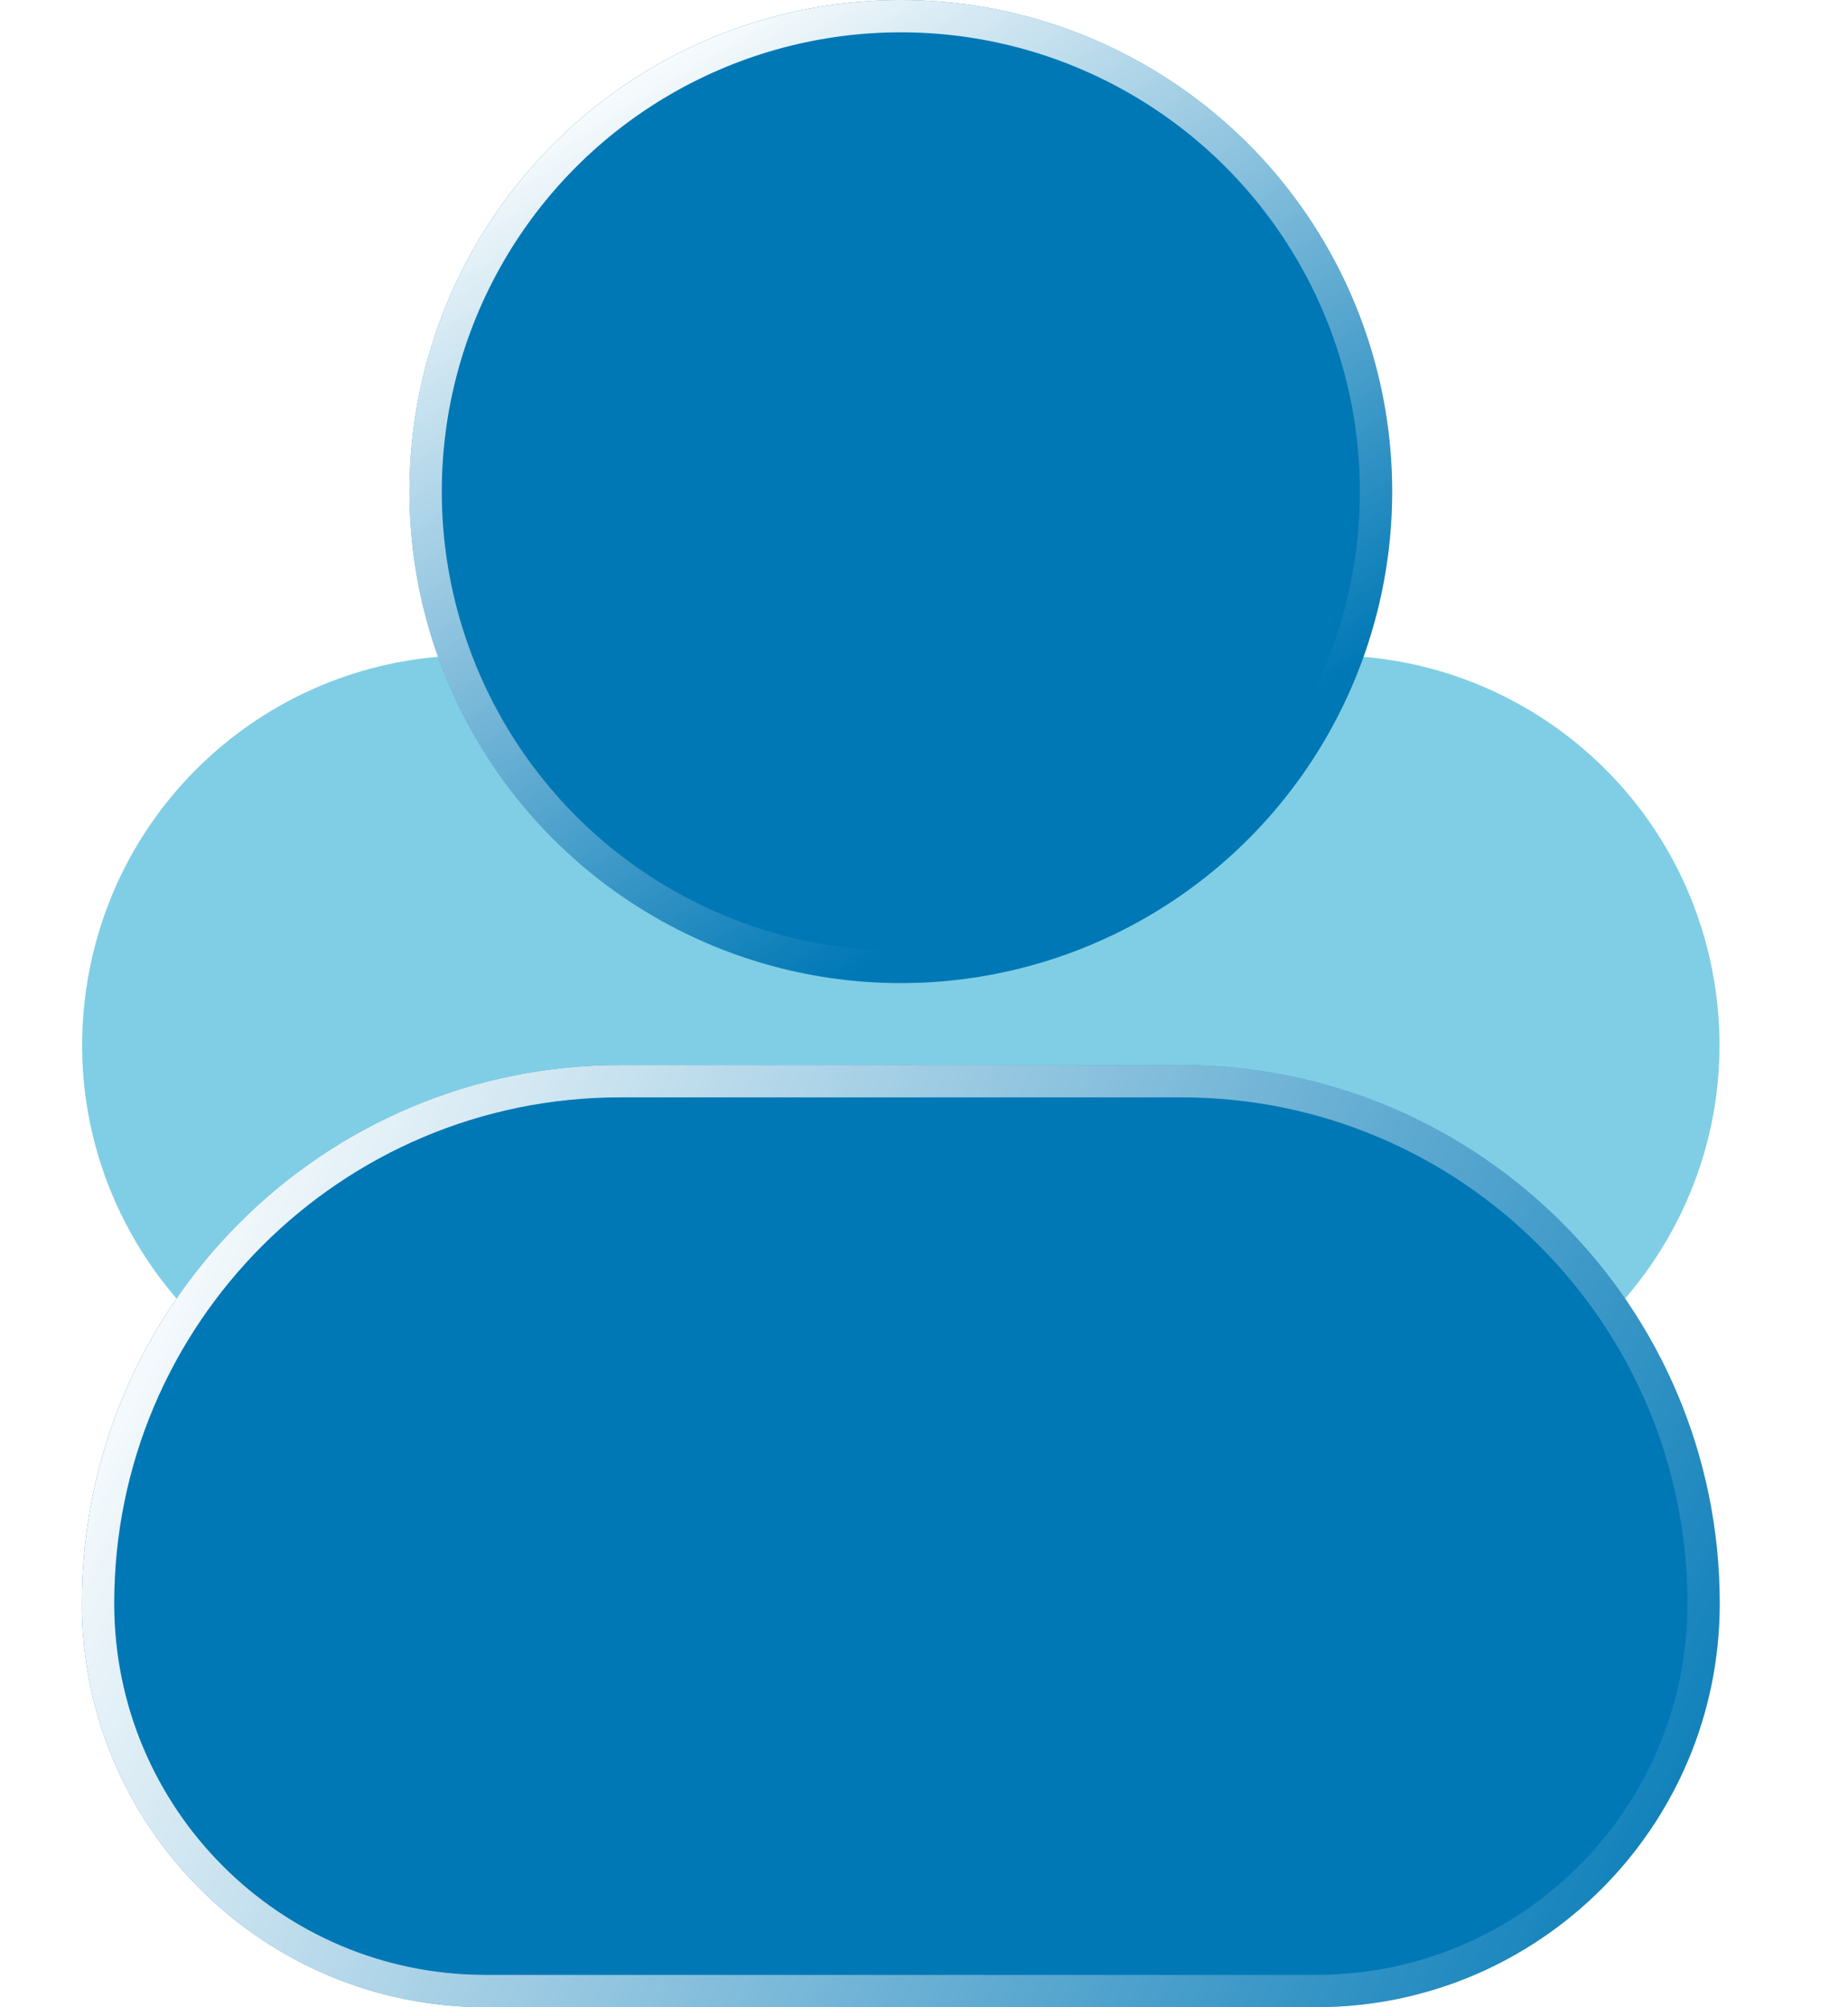
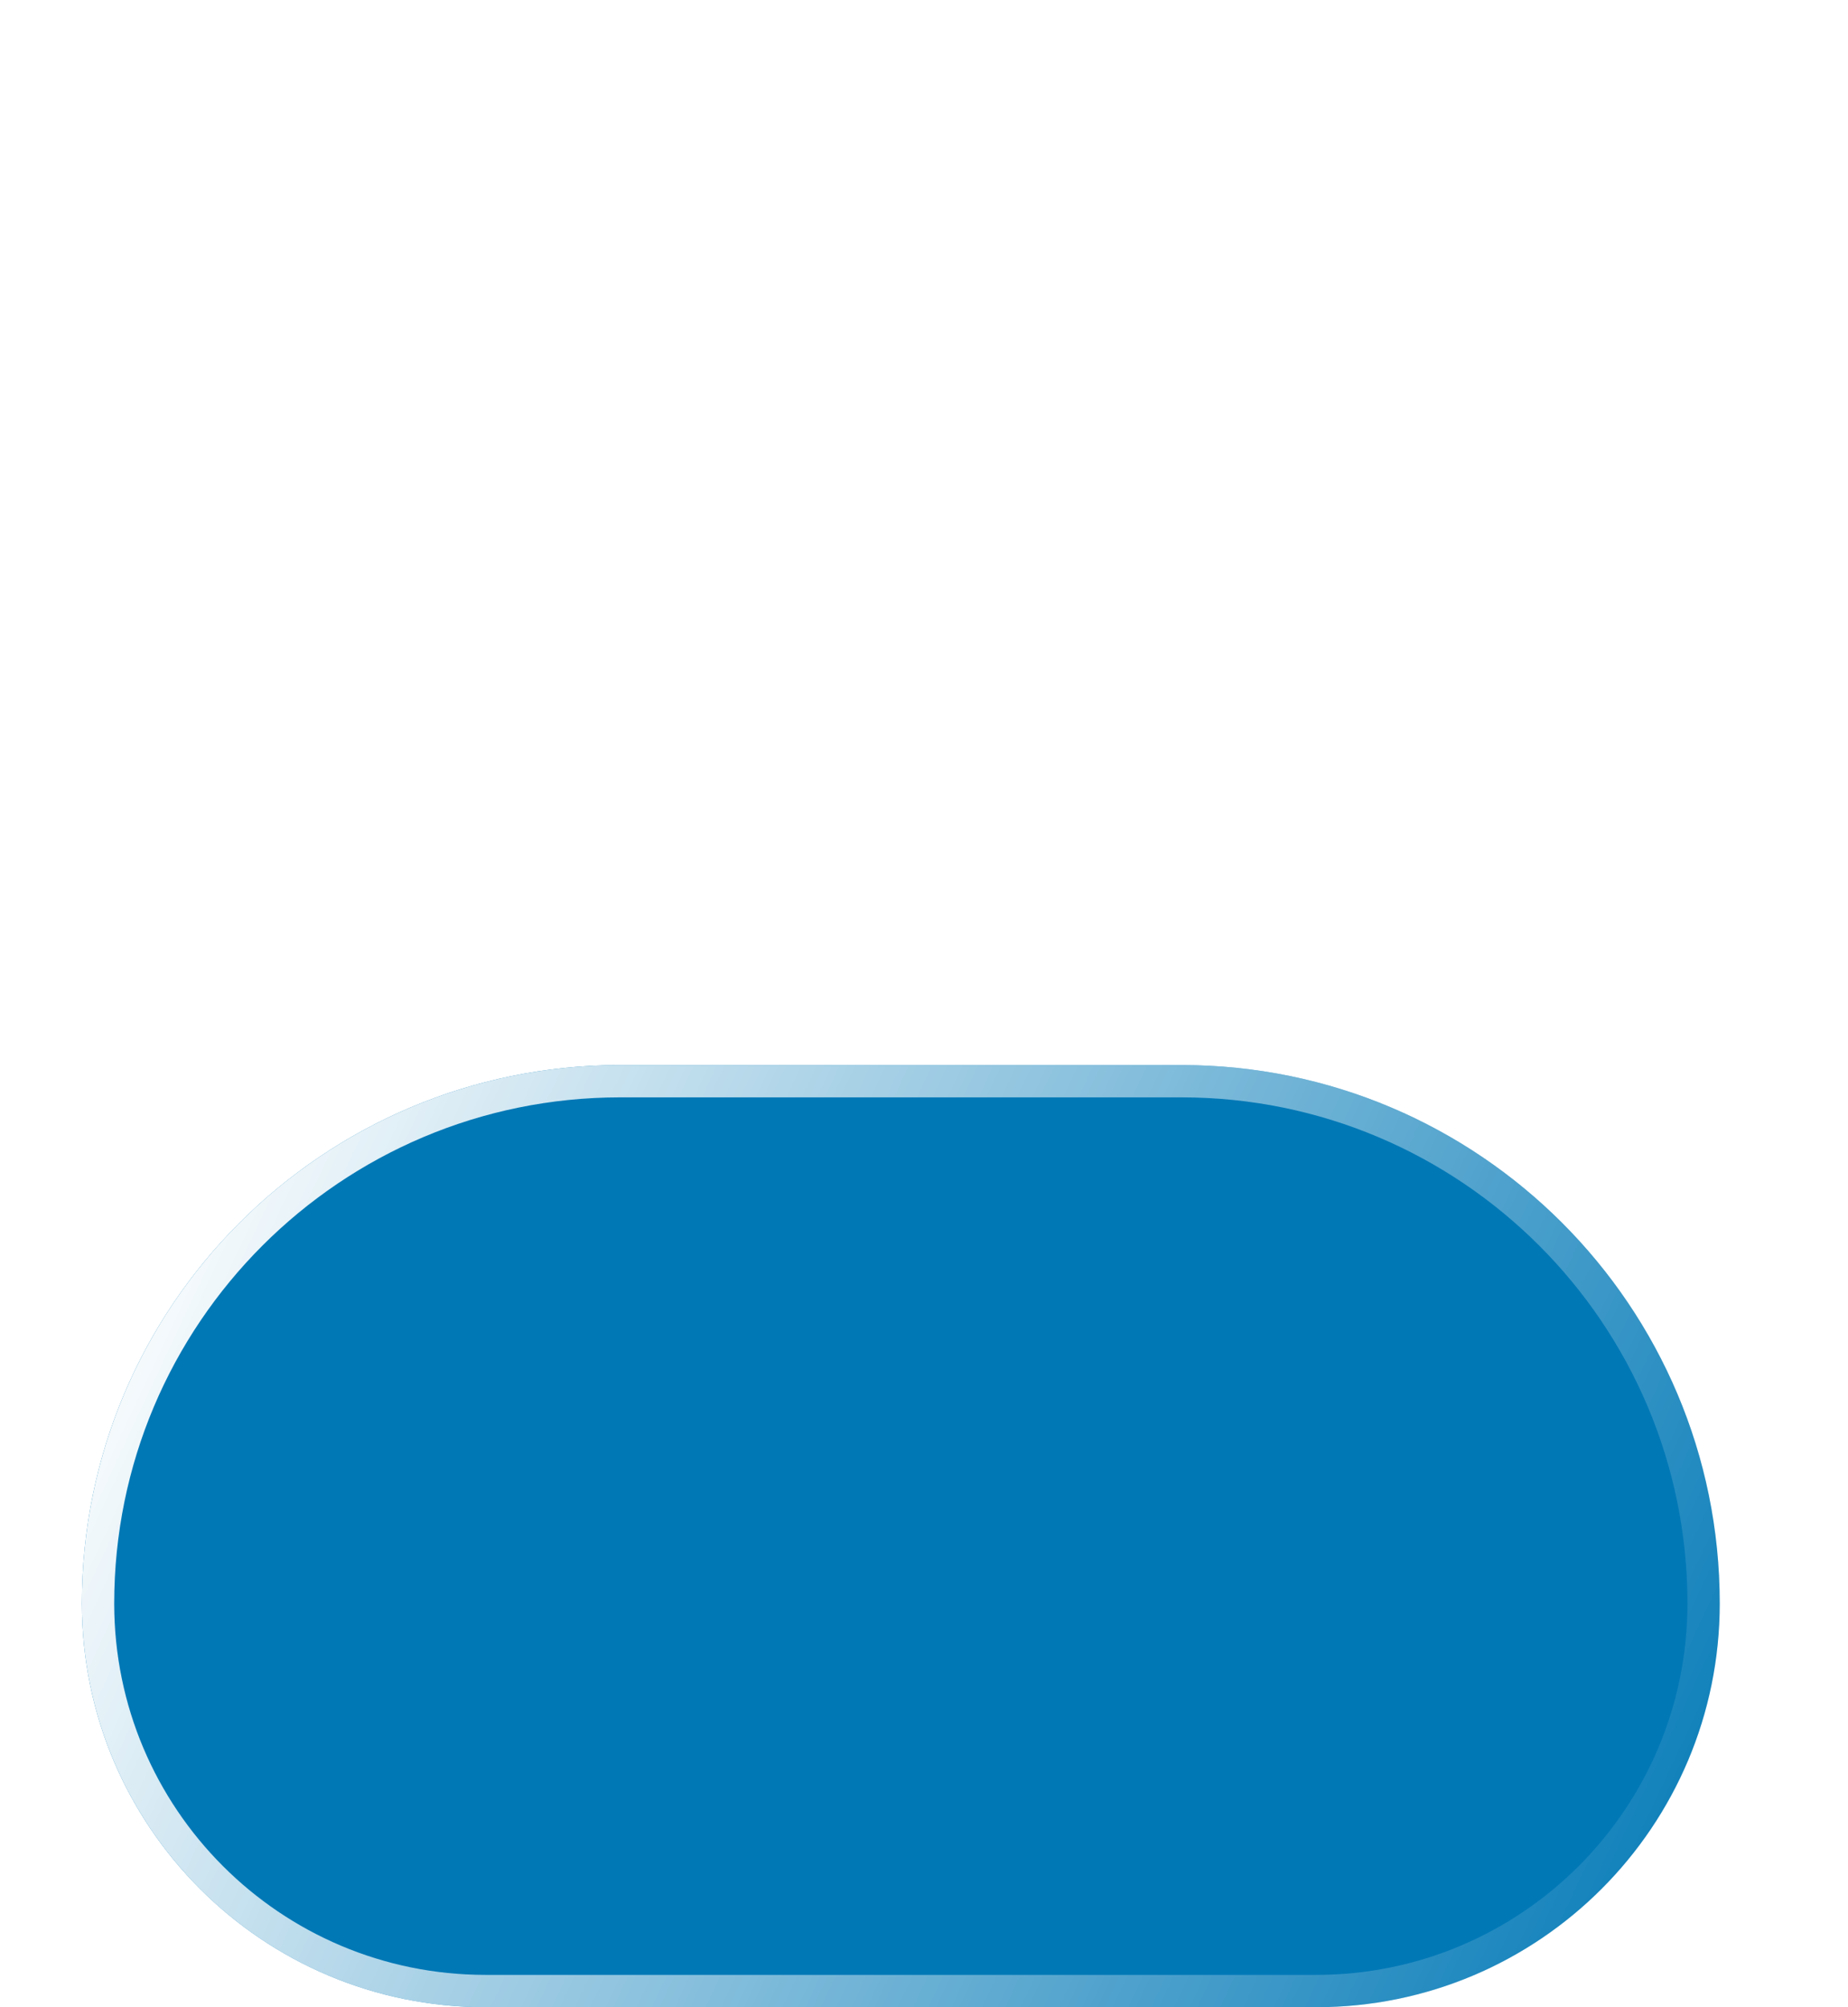
<svg xmlns="http://www.w3.org/2000/svg" width="35" height="38" viewBox="0 0 35 38" fill="none">
  <g id="ICON">
-     <path id="Body" d="M1.691 18.38C2.36 14.913 5.394 12.408 8.925 12.408L25.197 12.408C28.728 12.408 31.762 14.913 32.431 18.38C33.308 22.924 29.826 27.143 25.197 27.143L8.925 27.143C4.296 27.143 0.814 22.924 1.691 18.38Z" fill="#80CEE5" />
    <g id="Shape 1" filter="url(#filter0_b_445_1089)">
-       <circle cx="17.061" cy="9.306" r="9.306" fill="#0078B6" />
      <circle cx="17.061" cy="9.306" r="9" stroke="url(#paint0_linear_445_1089)" stroke-width="0.612" />
    </g>
    <g id="Shape 2" filter="url(#filter1_b_445_1089)">
      <path d="M1.551 30.356C1.551 34.578 4.973 38 9.195 38L24.927 38C29.149 38 32.571 34.578 32.571 30.356C32.571 24.727 28.004 20.163 22.375 20.163C18.573 20.163 15.55 20.163 11.747 20.163C6.118 20.163 1.551 24.727 1.551 30.356Z" fill="#0078B6" />
      <path d="M1.857 30.356C1.857 34.409 5.142 37.694 9.195 37.694L24.927 37.694C28.98 37.694 32.265 34.409 32.265 30.356C32.265 24.896 27.836 20.469 22.375 20.469L22.353 20.469L22.331 20.469L22.308 20.469L22.286 20.469L22.264 20.469L22.242 20.469L22.22 20.469L22.198 20.469L22.175 20.469L22.153 20.469L22.131 20.469L22.109 20.469L22.087 20.469L22.065 20.469L22.043 20.469L22.021 20.469L21.999 20.469L21.977 20.469L21.955 20.469L21.933 20.469L21.911 20.469L21.889 20.469L21.867 20.469L21.846 20.469L21.824 20.469L21.802 20.469L21.78 20.469L21.758 20.469L21.736 20.469L21.715 20.469L21.693 20.469L21.671 20.469L21.649 20.469L21.628 20.469L21.606 20.469L21.584 20.469L21.562 20.469L21.541 20.469L21.519 20.469L21.498 20.469L21.476 20.469L21.454 20.469L21.433 20.469L21.411 20.469L21.39 20.469L21.368 20.469L21.346 20.469L21.325 20.469L21.303 20.469L21.282 20.469L21.261 20.469L21.239 20.469L21.218 20.469L21.196 20.469L21.175 20.469L21.153 20.469L21.132 20.469L21.111 20.469L21.089 20.469L21.068 20.469L21.047 20.469L21.025 20.469L21.004 20.469L20.983 20.469L20.962 20.469L20.94 20.469L20.919 20.469L20.898 20.469L20.877 20.469L20.855 20.469L20.834 20.469L20.813 20.469L20.792 20.469L20.771 20.469L20.749 20.469L20.728 20.469L20.707 20.469L20.686 20.469L20.665 20.469L20.644 20.469L20.623 20.469L20.602 20.469L20.581 20.469L20.56 20.469L20.539 20.469L20.518 20.469L20.497 20.469L20.476 20.469L20.455 20.469L20.434 20.469L20.413 20.469L20.392 20.469L20.371 20.469L20.35 20.469L20.329 20.469L20.308 20.469L20.287 20.469L20.266 20.469L20.246 20.469L20.225 20.469L20.204 20.469L20.183 20.469L20.162 20.469L20.141 20.469L20.121 20.469L20.1 20.469L20.079 20.469L20.058 20.469L20.038 20.469L20.017 20.469L19.996 20.469L19.975 20.469L19.955 20.469L19.934 20.469L19.913 20.469L19.892 20.469L19.872 20.469L19.851 20.469L19.831 20.469L19.81 20.469L19.789 20.469L19.769 20.469L19.748 20.469L19.727 20.469L19.707 20.469L19.686 20.469L19.666 20.469L19.645 20.469L19.625 20.469L19.604 20.469L19.583 20.469L19.563 20.469L19.542 20.469L19.522 20.469L19.501 20.469L19.481 20.469L19.46 20.469L19.44 20.469L19.419 20.469L19.399 20.469L19.378 20.469L19.358 20.469L19.337 20.469L19.317 20.469L19.297 20.469L19.276 20.469L19.256 20.469L19.235 20.469L19.215 20.469L19.195 20.469L19.174 20.469L19.154 20.469L19.133 20.469L19.113 20.469L19.093 20.469L19.072 20.469L19.052 20.469L19.032 20.469L19.011 20.469L18.991 20.469L18.971 20.469L18.95 20.469L18.93 20.469L18.91 20.469L18.89 20.469L18.869 20.469L18.849 20.469L18.829 20.469L18.808 20.469L18.788 20.469L18.768 20.469L18.748 20.469L18.727 20.469L18.707 20.469L18.687 20.469L18.667 20.469L18.646 20.469L18.626 20.469L18.606 20.469L18.586 20.469L18.566 20.469L18.546 20.469L18.525 20.469L18.505 20.469L18.485 20.469L18.465 20.469L18.445 20.469L18.424 20.469L18.404 20.469L18.384 20.469L18.364 20.469L18.344 20.469L18.324 20.469L18.304 20.469L18.284 20.469L18.263 20.469L18.243 20.469L18.223 20.469L18.203 20.469L18.183 20.469L18.163 20.469L18.143 20.469L18.123 20.469L18.102 20.469L18.082 20.469L18.062 20.469L18.042 20.469L18.022 20.469L18.002 20.469L17.982 20.469L17.962 20.469L17.942 20.469L17.922 20.469L17.902 20.469L17.882 20.469L17.862 20.469L17.842 20.469L17.822 20.469L17.802 20.469L17.781 20.469L17.761 20.469L17.741 20.469L17.721 20.469L17.701 20.469L17.681 20.469L17.661 20.469L17.641 20.469L17.621 20.469L17.601 20.469L17.581 20.469L17.561 20.469L17.541 20.469L17.521 20.469L17.501 20.469L17.481 20.469L17.461 20.469L17.441 20.469L17.421 20.469L17.401 20.469L17.381 20.469L17.361 20.469L17.341 20.469L17.321 20.469L17.301 20.469L17.281 20.469L17.261 20.469L17.241 20.469L17.221 20.469L17.201 20.469L17.181 20.469L17.161 20.469L17.141 20.469L17.121 20.469L17.101 20.469L17.081 20.469L17.061 20.469L17.041 20.469L17.021 20.469L17.001 20.469L16.981 20.469L16.961 20.469L16.941 20.469L16.921 20.469L16.901 20.469L16.881 20.469L16.861 20.469L16.841 20.469L16.821 20.469L16.801 20.469L16.781 20.469L16.761 20.469L16.741 20.469L16.721 20.469L16.701 20.469L16.681 20.469L16.661 20.469L16.641 20.469L16.621 20.469L16.601 20.469L16.581 20.469L16.561 20.469L16.541 20.469L16.521 20.469L16.501 20.469L16.481 20.469L16.461 20.469L16.441 20.469L16.421 20.469L16.401 20.469L16.381 20.469L16.361 20.469L16.34 20.469L16.32 20.469L16.3 20.469L16.28 20.469L16.26 20.469L16.24 20.469L16.22 20.469L16.2 20.469L16.18 20.469L16.16 20.469L16.14 20.469L16.12 20.469L16.1 20.469L16.08 20.469L16.06 20.469L16.04 20.469L16.02 20.469L15.999 20.469L15.979 20.469L15.959 20.469L15.939 20.469L15.919 20.469L15.899 20.469L15.879 20.469L15.859 20.469L15.838 20.469L15.818 20.469L15.798 20.469L15.778 20.469L15.758 20.469L15.738 20.469L15.718 20.469L15.697 20.469L15.677 20.469L15.657 20.469L15.637 20.469L15.617 20.469L15.597 20.469L15.576 20.469L15.556 20.469L15.536 20.469L15.516 20.469L15.496 20.469L15.476 20.469L15.455 20.469L15.435 20.469L15.415 20.469L15.395 20.469L15.374 20.469L15.354 20.469L15.334 20.469L15.314 20.469L15.293 20.469L15.273 20.469L15.253 20.469L15.232 20.469L15.212 20.469L15.192 20.469L15.172 20.469L15.151 20.469L15.131 20.469L15.111 20.469L15.09 20.469L15.07 20.469L15.05 20.469L15.029 20.469L15.009 20.469L14.989 20.469L14.968 20.469L14.948 20.469L14.927 20.469L14.907 20.469L14.887 20.469L14.866 20.469L14.846 20.469L14.825 20.469L14.805 20.469L14.784 20.469L14.764 20.469L14.744 20.469L14.723 20.469L14.703 20.469L14.682 20.469L14.662 20.469L14.641 20.469L14.621 20.469L14.6 20.469L14.58 20.469L14.559 20.469L14.539 20.469L14.518 20.469L14.498 20.469L14.477 20.469L14.456 20.469L14.436 20.469L14.415 20.469L14.395 20.469L14.374 20.469L14.353 20.469L14.333 20.469L14.312 20.469L14.291 20.469L14.271 20.469L14.25 20.469L14.229 20.469L14.209 20.469L14.188 20.469L14.167 20.469L14.147 20.469L14.126 20.469L14.105 20.469L14.084 20.469L14.064 20.469L14.043 20.469L14.022 20.469L14.001 20.469L13.981 20.469L13.96 20.469L13.939 20.469L13.918 20.469L13.897 20.469L13.876 20.469L13.855 20.469L13.835 20.469L13.814 20.469L13.793 20.469L13.772 20.469L13.751 20.469L13.73 20.469L13.709 20.469L13.688 20.469L13.667 20.469L13.646 20.469L13.625 20.469L13.604 20.469L13.583 20.469L13.562 20.469L13.541 20.469L13.52 20.469L13.499 20.469L13.478 20.469L13.457 20.469L13.436 20.469L13.415 20.469L13.394 20.469L13.373 20.469L13.351 20.469L13.33 20.469L13.309 20.469L13.288 20.469L13.267 20.469L13.245 20.469L13.224 20.469L13.203 20.469L13.182 20.469L13.161 20.469L13.139 20.469L13.118 20.469L13.097 20.469L13.075 20.469L13.054 20.469L13.033 20.469L13.011 20.469L12.99 20.469L12.969 20.469L12.947 20.469L12.926 20.469L12.904 20.469L12.883 20.469L12.861 20.469L12.84 20.469L12.818 20.469L12.797 20.469L12.775 20.469L12.754 20.469L12.732 20.469L12.711 20.469L12.689 20.469L12.668 20.469L12.646 20.469L12.624 20.469L12.603 20.469L12.581 20.469L12.559 20.469L12.538 20.469L12.516 20.469L12.494 20.469L12.473 20.469L12.451 20.469L12.429 20.469L12.407 20.469L12.386 20.469L12.364 20.469L12.342 20.469L12.32 20.469L12.298 20.469L12.277 20.469L12.255 20.469L12.233 20.469L12.211 20.469L12.189 20.469L12.167 20.469L12.145 20.469L12.123 20.469L12.101 20.469L12.079 20.469L12.057 20.469L12.035 20.469L12.013 20.469L11.991 20.469L11.969 20.469L11.947 20.469L11.924 20.469L11.902 20.469L11.88 20.469L11.858 20.469L11.836 20.469L11.813 20.469L11.791 20.469L11.769 20.469L11.747 20.469C6.286 20.469 1.857 24.896 1.857 30.356Z" stroke="url(#paint1_linear_445_1089)" stroke-width="0.612" />
    </g>
  </g>
  <defs>
    <filter id="filter0_b_445_1089" x="-4.894" y="-12.649" width="43.909" height="43.909" filterUnits="userSpaceOnUse" color-interpolation-filters="sRGB">
      <feFlood flood-opacity="0" result="BackgroundImageFix" />
      <feGaussianBlur in="BackgroundImageFix" stdDeviation="6.324" />
      <feComposite in2="SourceAlpha" operator="in" result="effect1_backgroundBlur_445_1089" />
      <feBlend mode="normal" in="SourceGraphic" in2="effect1_backgroundBlur_445_1089" result="shape" />
    </filter>
    <filter id="filter1_b_445_1089" x="-12.306" y="6.307" width="58.734" height="45.55" filterUnits="userSpaceOnUse" color-interpolation-filters="sRGB">
      <feFlood flood-opacity="0" result="BackgroundImageFix" />
      <feGaussianBlur in="BackgroundImageFix" stdDeviation="6.928" />
      <feComposite in2="SourceAlpha" operator="in" result="effect1_backgroundBlur_445_1089" />
      <feBlend mode="normal" in="SourceGraphic" in2="effect1_backgroundBlur_445_1089" result="shape" />
    </filter>
    <linearGradient id="paint0_linear_445_1089" x1="7.755" y1="3.49" x2="16.698" y2="18.177" gradientUnits="userSpaceOnUse">
      <stop stop-color="white" />
      <stop offset="0.997" stop-color="white" stop-opacity="0" />
    </linearGradient>
    <linearGradient id="paint1_linear_445_1089" x1="3.005" y1="21.749" x2="33.436" y2="36.018" gradientUnits="userSpaceOnUse">
      <stop stop-color="white" />
      <stop offset="1" stop-color="white" stop-opacity="0" />
    </linearGradient>
  </defs>
</svg>